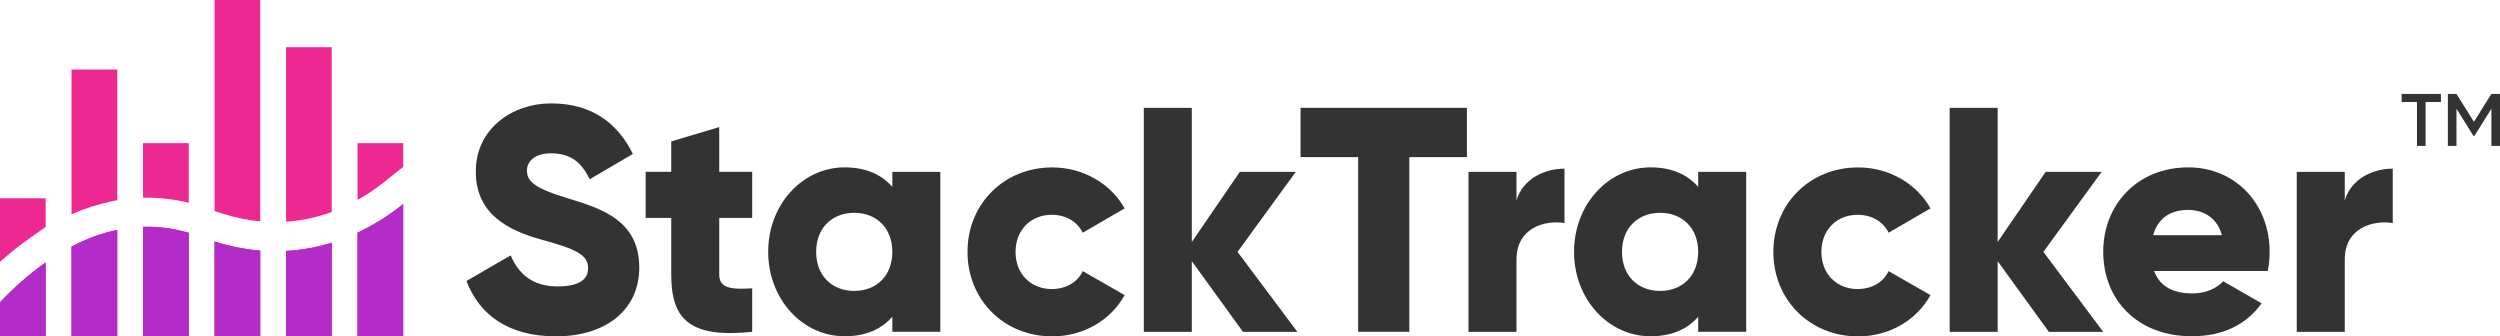
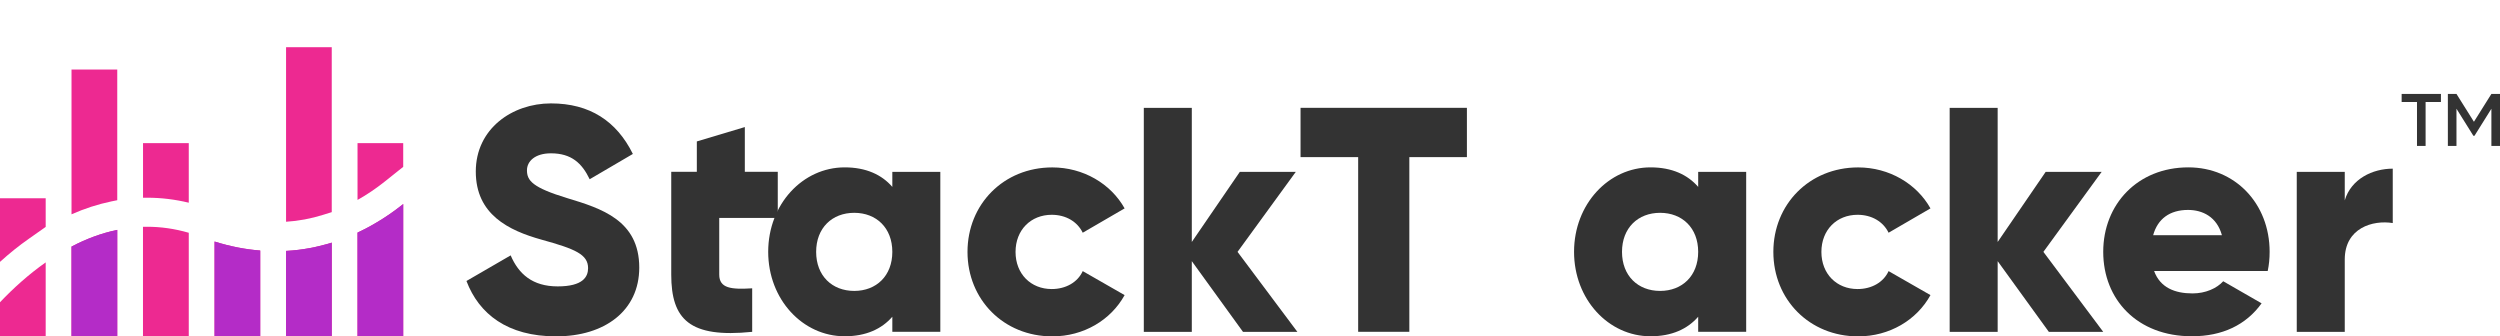
<svg xmlns="http://www.w3.org/2000/svg" id="Layer_2" viewBox="0 0 519.82 69.93">
  <defs>
    <style>.cls-1{fill:#333;}.cls-1,.cls-2,.cls-3{stroke-width:0px;}.cls-2{fill:#ed2991;}.cls-3{fill:#b42cc7;}</style>
  </defs>
  <g id="Layer_1-2">
    <path class="cls-1" d="M97,58.42l9.18-5.32c1.66,3.86,4.52,6.45,9.78,6.45s6.32-2,6.32-3.79c0-2.86-2.66-3.99-9.65-5.92-6.92-1.93-13.7-5.26-13.7-14.17s7.58-14.17,15.63-14.17,13.64,3.66,17.03,10.51l-8.98,5.26c-1.6-3.33-3.79-5.39-8.05-5.39-3.33,0-4.99,1.66-4.99,3.53,0,2.13,1.13,3.59,8.38,5.79,7.05,2.13,14.97,4.59,14.97,14.44,0,8.98-7.19,14.3-17.3,14.3s-16.03-4.66-18.63-11.51Z" />
-     <path class="cls-1" d="M149.55,45.31v11.78c0,2.86,2.46,3.13,6.85,2.86v9.05c-13.04,1.33-16.83-2.59-16.83-11.91v-11.78h-5.32v-9.58h5.32v-6.32l9.98-2.99v9.31h6.85v9.58h-6.85Z" />
+     <path class="cls-1" d="M149.55,45.31v11.78c0,2.86,2.46,3.13,6.85,2.86v9.05c-13.04,1.33-16.83-2.59-16.83-11.91v-11.78v-9.58h5.32v-6.32l9.98-2.99v9.31h6.85v9.58h-6.85Z" />
    <path class="cls-1" d="M195.52,35.73v33.26h-9.98v-3.13c-2.2,2.53-5.46,4.06-9.91,4.06-8.72,0-15.9-7.65-15.9-17.56s7.18-17.56,15.9-17.56c4.46,0,7.72,1.53,9.91,4.06v-3.13h9.98ZM185.54,52.37c0-4.99-3.33-8.12-7.92-8.12s-7.92,3.13-7.92,8.12,3.33,8.12,7.92,8.12,7.92-3.13,7.92-8.12Z" />
    <path class="cls-1" d="M201.17,52.37c0-9.91,7.52-17.56,17.63-17.56,6.45,0,12.17,3.39,15.04,8.52l-8.71,5.06c-1.13-2.33-3.53-3.73-6.45-3.73-4.32,0-7.52,3.13-7.52,7.72s3.19,7.72,7.52,7.72c2.93,0,5.39-1.4,6.45-3.73l8.71,4.99c-2.86,5.19-8.52,8.58-15.04,8.58-10.11,0-17.63-7.65-17.63-17.56Z" />
    <path class="cls-1" d="M258.45,69l-10.64-14.7v14.7h-9.98V22.43h9.98v27.88l9.98-14.57h11.64l-12.11,16.63,12.44,16.63h-11.31Z" />
    <path class="cls-1" d="M305.01,32.67h-11.97v36.32h-10.64v-36.32h-11.98v-10.25h34.59v10.25Z" />
-     <path class="cls-1" d="M325.3,35.07v11.31c-4.12-.67-9.98,1-9.98,7.58v15.04h-9.98v-33.26h9.98v5.92c1.33-4.46,5.79-6.59,9.98-6.59Z" />
    <path class="cls-1" d="M363.08,35.73v33.26h-9.98v-3.13c-2.2,2.53-5.46,4.06-9.91,4.06-8.72,0-15.9-7.65-15.9-17.56s7.18-17.56,15.9-17.56c4.46,0,7.72,1.53,9.91,4.06v-3.13h9.98ZM353.1,52.37c0-4.99-3.33-8.12-7.92-8.12s-7.92,3.13-7.92,8.12,3.33,8.12,7.92,8.12,7.92-3.13,7.92-8.12Z" />
    <path class="cls-1" d="M368.73,52.37c0-9.91,7.52-17.56,17.63-17.56,6.45,0,12.17,3.39,15.04,8.52l-8.71,5.06c-1.13-2.33-3.53-3.73-6.45-3.73-4.33,0-7.52,3.13-7.52,7.72s3.19,7.72,7.52,7.72c2.93,0,5.39-1.4,6.45-3.73l8.71,4.99c-2.86,5.19-8.52,8.58-15.04,8.58-10.11,0-17.63-7.65-17.63-17.56Z" />
    <path class="cls-1" d="M426.01,69l-10.64-14.7v14.7h-9.98V22.43h9.98v27.88l9.98-14.57h11.64l-12.11,16.63,12.44,16.63h-11.31Z" />
    <path class="cls-1" d="M455.88,61.01c2.73,0,5.06-1.06,6.39-2.53l7.98,4.59c-3.26,4.52-8.18,6.85-14.5,6.85-11.38,0-18.43-7.65-18.43-17.56s7.18-17.56,17.7-17.56c9.71,0,16.9,7.52,16.9,17.56,0,1.4-.13,2.73-.4,3.99h-23.62c1.26,3.46,4.32,4.66,7.98,4.66ZM462,48.91c-1.06-3.86-4.06-5.26-7.05-5.26-3.79,0-6.32,1.86-7.25,5.26h14.3Z" />
    <path class="cls-1" d="M497.52,35.07v11.31c-4.12-.67-9.98,1-9.98,7.58v15.04h-9.98v-33.26h9.98v5.92c1.33-4.46,5.79-6.59,9.98-6.59Z" />
    <path class="cls-1" d="M507.54,21.21h-3.19v9.14h-1.79v-9.14h-3.19v-1.68h8.17v1.68ZM519.82,19.53v10.82h-1.79v-7.74l-3.52,5.63h-.22l-3.52-5.63v7.74h-1.79v-10.82h1.79l3.63,5.79,3.63-5.79h1.79Z" />
    <path class="cls-2" d="M24.38,14.46v27.17l-1.23.25c-2.77.58-5.55,1.47-8.28,2.68V14.46h9.51Z" />
    <path class="cls-2" d="M24.38,47.8v22.13h-9.51v-18.66c2.98-1.56,6.15-2.78,9.51-3.47Z" />
    <path class="cls-2" d="M39.25,29.76v12.39c-2.85-.69-5.74-1.04-8.62-1.04-.3,0-.59,0-.89.01v-11.36h9.51Z" />
    <path class="cls-2" d="M39.25,48.4v21.53h-9.52v-22.77c.31-.01.6-.01.9-.01,2.78,0,5.65.39,8.62,1.25Z" />
    <path class="cls-2" d="M83.84,29.76v4.93l-3.77,3.01c-1.84,1.46-3.75,2.77-5.73,3.87v-11.81h9.5Z" />
    <path class="cls-2" d="M83.84,42.42v27.51h-9.5v-21.57c3.75-1.75,6.93-3.88,9.5-5.94Z" />
    <path class="cls-2" d="M9.5,41.23v5.95l-3.48,2.45C3.98,51.05,1.97,52.67,0,54.45v-13.22h9.5Z" />
    <path class="cls-2" d="M9.5,54.56v15.37H0v-7.08c2.74-2.89,5.93-5.78,9.5-8.29Z" />
-     <path class="cls-2" d="M54.11,0v46.03c-2.53-.23-5.1-.76-7.7-1.57l-1.8-.57V0h9.5Z" />
    <path class="cls-2" d="M54.11,52.09v17.84h-9.5v-19.71c3.31,1.04,6.48,1.64,9.5,1.87Z" />
    <path class="cls-2" d="M68.98,9.81v34.3l-1.8.56c-2.51.79-5.11,1.28-7.7,1.44V9.81h9.5Z" />
    <path class="cls-2" d="M68.98,50.45v19.48h-9.5v-17.76c3.41-.18,6.57-.81,9.5-1.72Z" />
-     <path class="cls-3" d="M9.5,54.56v15.37H0v-7.08c2.74-2.89,5.93-5.78,9.5-8.29Z" />
    <path class="cls-3" d="M24.38,47.8v22.13h-9.51v-18.66c2.98-1.56,6.15-2.78,9.51-3.47Z" />
-     <path class="cls-3" d="M39.25,48.4v21.53h-9.52v-22.77c.31-.01.6-.01.9-.01,2.78,0,5.65.39,8.62,1.25Z" />
    <path class="cls-3" d="M54.11,52.09v17.84h-9.5v-19.71c3.31,1.04,6.48,1.64,9.5,1.87Z" />
    <path class="cls-3" d="M68.98,50.45v19.48h-9.5v-17.76c3.41-.18,6.57-.81,9.5-1.72Z" />
    <path class="cls-3" d="M83.84,42.42v27.51h-9.5v-21.57c3.75-1.75,6.93-3.88,9.5-5.94Z" />
  </g>
</svg>